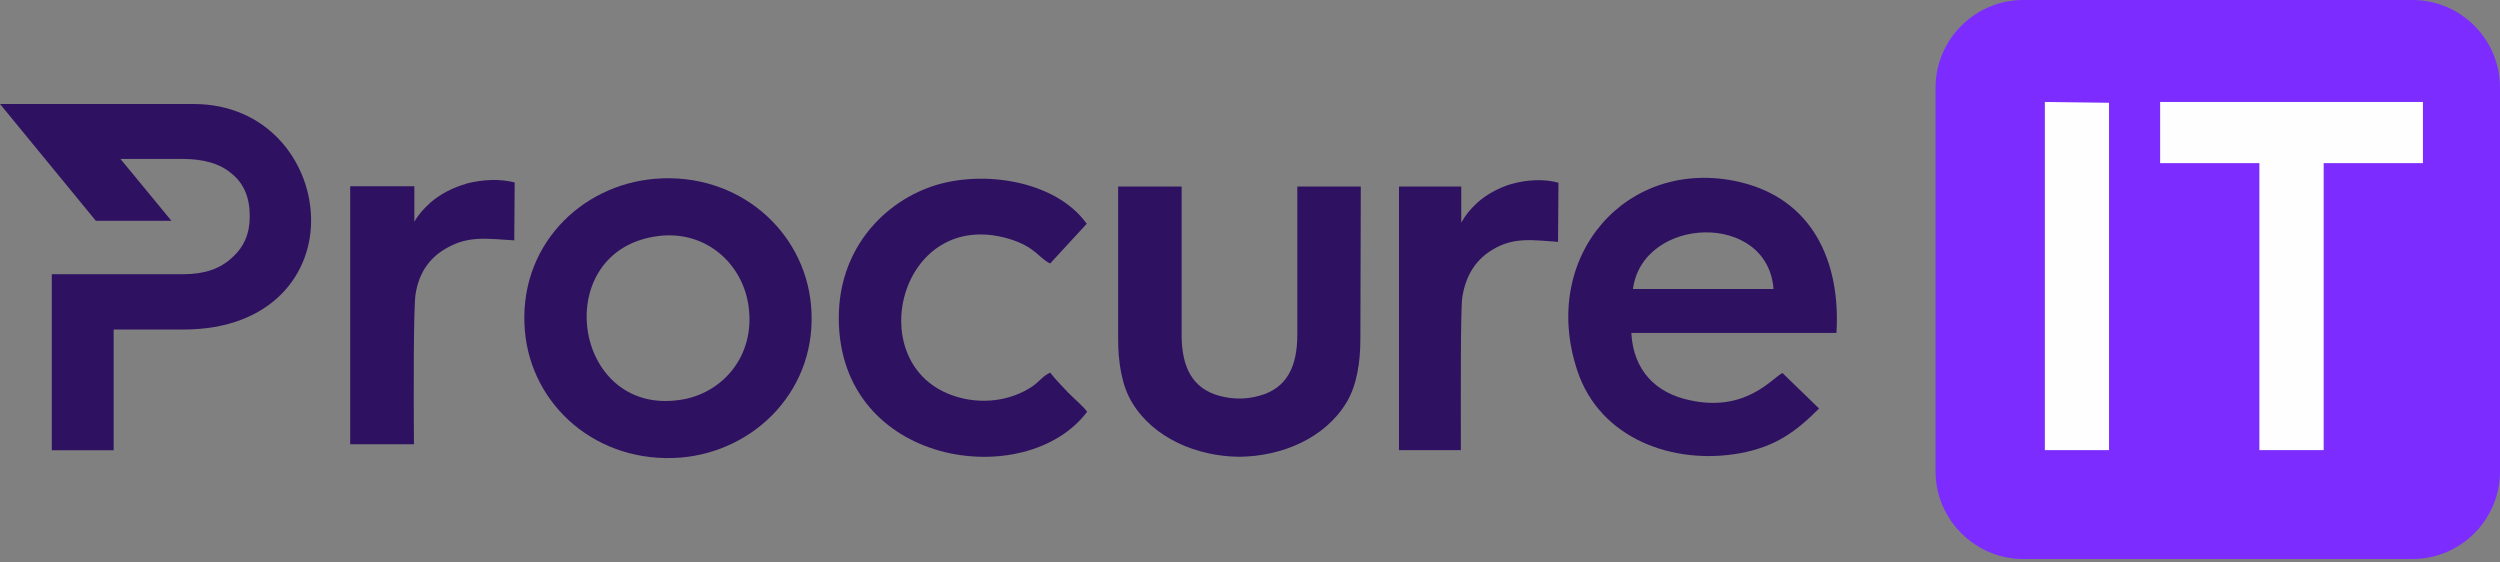
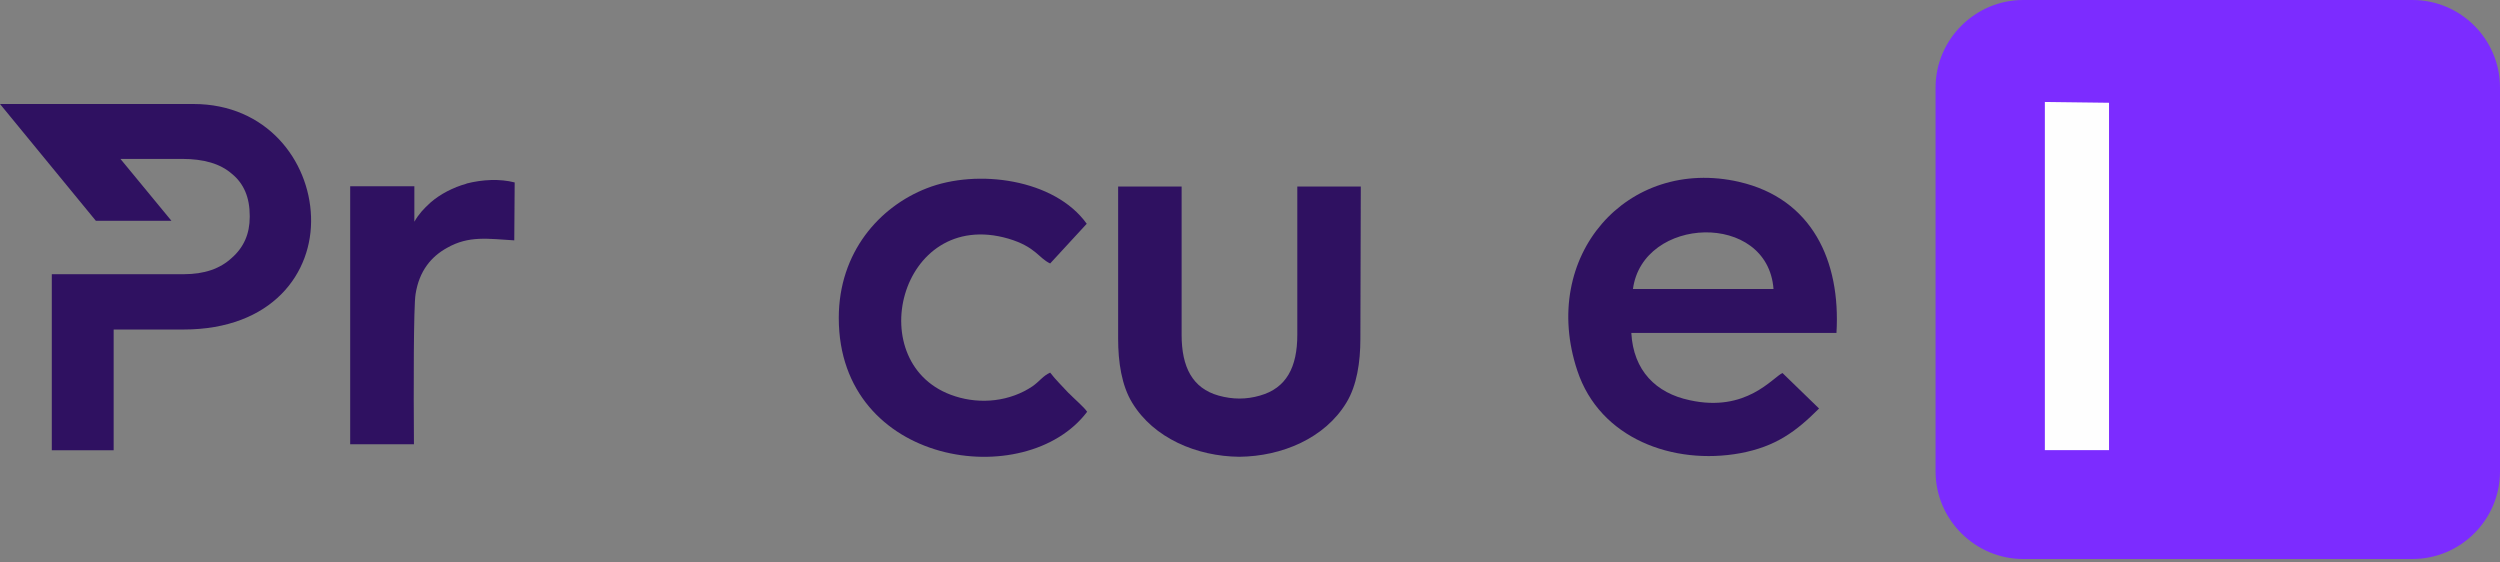
<svg xmlns="http://www.w3.org/2000/svg" width="320" height="72" viewBox="0 0 320 72" fill="none">
  <rect x="0" y="0" width="320" height="72" fill="#808080" stroke="none" />
  <g clip-path="url(#clip0_17_29)">
    <path fill-rule="evenodd" clip-rule="evenodd" d="M258.958 0H308.794C314.971 0 320 5.029 320 11.206V60.346C320 66.523 314.971 71.552 308.794 71.552H258.958C252.833 71.552 247.752 66.523 247.752 60.346V11.206C247.752 5.029 252.833 0 258.958 0Z" fill="#7C2CFF" />
    <path d="M24.761 13.312H0L12.268 28.259H21.942L15.417 20.341H23.334C26.032 20.341 28.172 20.933 29.668 22.238C31.217 23.491 31.965 25.283 31.965 27.615V27.772C31.965 29.912 31.217 31.652 29.668 33.009C28.172 34.401 26.136 35.097 23.543 35.097H6.63V57.631H14.547V42.179H23.474C34.836 42.179 40.074 34.958 39.813 27.719C39.569 20.55 34.14 13.312 24.761 13.312Z" fill="#2F1161" />
    <path fill-rule="evenodd" clip-rule="evenodd" d="M261.742 57.614H269.955V13.155L261.742 13.051V57.614Z" fill="#FEFEFE" />
-     <path fill-rule="evenodd" clip-rule="evenodd" d="M276.498 13.051V20.881H289.201V57.614H297.431V20.881H310.134V13.051H276.498Z" fill="#FEFEFE" />
    <path fill-rule="evenodd" clip-rule="evenodd" d="M59.719 23.508C57.979 23.996 56.379 24.831 55.143 25.892C54.221 26.728 53.594 27.406 53.038 28.381V23.839H44.824V56.866H52.985C52.933 49.888 52.933 39.152 53.194 37.638C53.664 34.662 55.195 32.853 57.196 31.739C60.015 30.121 62.486 30.573 65.827 30.765L65.879 23.352C63.983 22.865 61.773 22.969 59.719 23.491V23.508Z" fill="#2F1161" />
-     <path fill-rule="evenodd" clip-rule="evenodd" d="M83.872 22.882C74.162 23.682 66.279 31.704 67.184 42.319C67.985 51.941 76.459 59.406 87.126 58.571C96.748 57.77 104.77 49.697 103.813 39.082C102.96 29.512 94.486 22.029 83.872 22.882ZM87.004 51.193C73.153 53.229 70.264 31.913 84.307 30.208C90.432 29.459 95.13 33.844 95.826 39.273C96.679 45.694 92.346 50.445 87.004 51.193Z" fill="#2F1161" />
    <path fill-rule="evenodd" clip-rule="evenodd" d="M222.625 23.282C208.27 19.994 197.011 32.8 201.901 47.452C204.79 56.17 214.203 59.563 222.73 58.014C227.306 57.161 229.899 55.23 232.84 52.289L228.159 47.748C226.906 48.304 223.53 52.829 216.291 51.228C211.959 50.323 209.07 47.434 208.809 42.614H235.067C235.624 33.392 231.935 25.422 222.608 23.282H222.625ZM209.018 36.994C210.271 27.632 226.262 27.023 227.01 36.994H209.018Z" fill="#2F1161" />
    <path fill-rule="evenodd" clip-rule="evenodd" d="M136.805 50.34C135.952 49.401 135.152 48.653 134.421 47.696C133.516 48.096 133.081 48.792 132.176 49.436C129.288 51.385 125.547 51.785 122.258 50.723C110.095 46.878 115.036 26.501 129.044 30.538C132.576 31.582 132.924 33.027 134.421 33.723L139.102 28.642C135.013 22.917 125.094 21.56 118.621 24.1C112.583 26.449 107.363 32.278 107.363 40.7C107.363 59.685 131.341 63.078 139.154 52.707C138.806 52.15 137.362 50.915 136.805 50.323V50.34Z" fill="#2F1161" />
    <path fill-rule="evenodd" clip-rule="evenodd" d="M166.055 42.858C166.055 46.999 164.663 49.679 161.27 50.636C159.53 51.141 157.79 51.141 155.98 50.636C152.639 49.697 151.247 46.999 151.247 42.858V23.874H143.121V43.363C143.121 46.356 143.574 49.349 144.914 51.541C147.663 56.083 153.179 58.414 158.625 58.467C164.107 58.414 169.588 56.083 172.337 51.541C173.677 49.349 174.129 46.356 174.129 43.363L174.182 23.874H166.055V42.858Z" fill="#2F1161" />
-     <path fill-rule="evenodd" clip-rule="evenodd" d="M193.514 23.526C191.861 24.03 190.277 24.866 189.077 25.962C188.172 26.815 187.58 27.511 187.041 28.503V23.874H179.071V57.614H186.989C186.989 50.48 186.936 39.517 187.18 37.986C187.685 34.941 189.129 33.096 191.06 31.948C193.81 30.295 196.194 30.747 199.43 30.956L199.482 23.387C197.638 22.882 195.498 22.986 193.496 23.543L193.514 23.526Z" fill="#2F1161" />
  </g>
  <defs>
    <clipPath id="clip0_17_29">
      <rect width="320" height="71.569" fill="white" />
    </clipPath>
  </defs>
</svg>